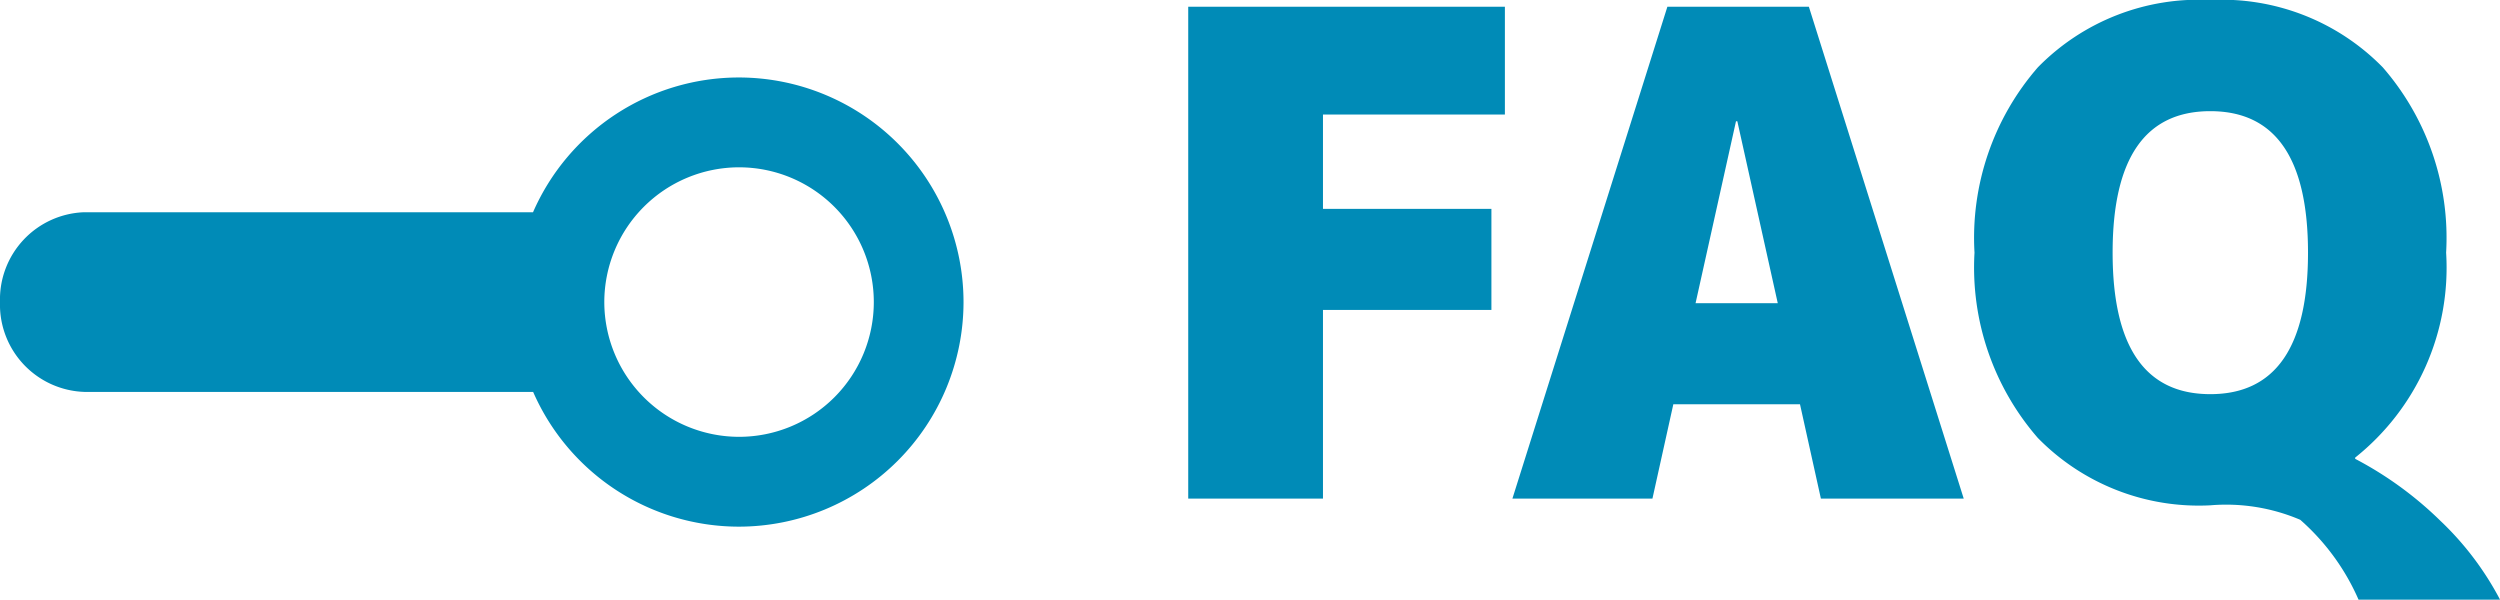
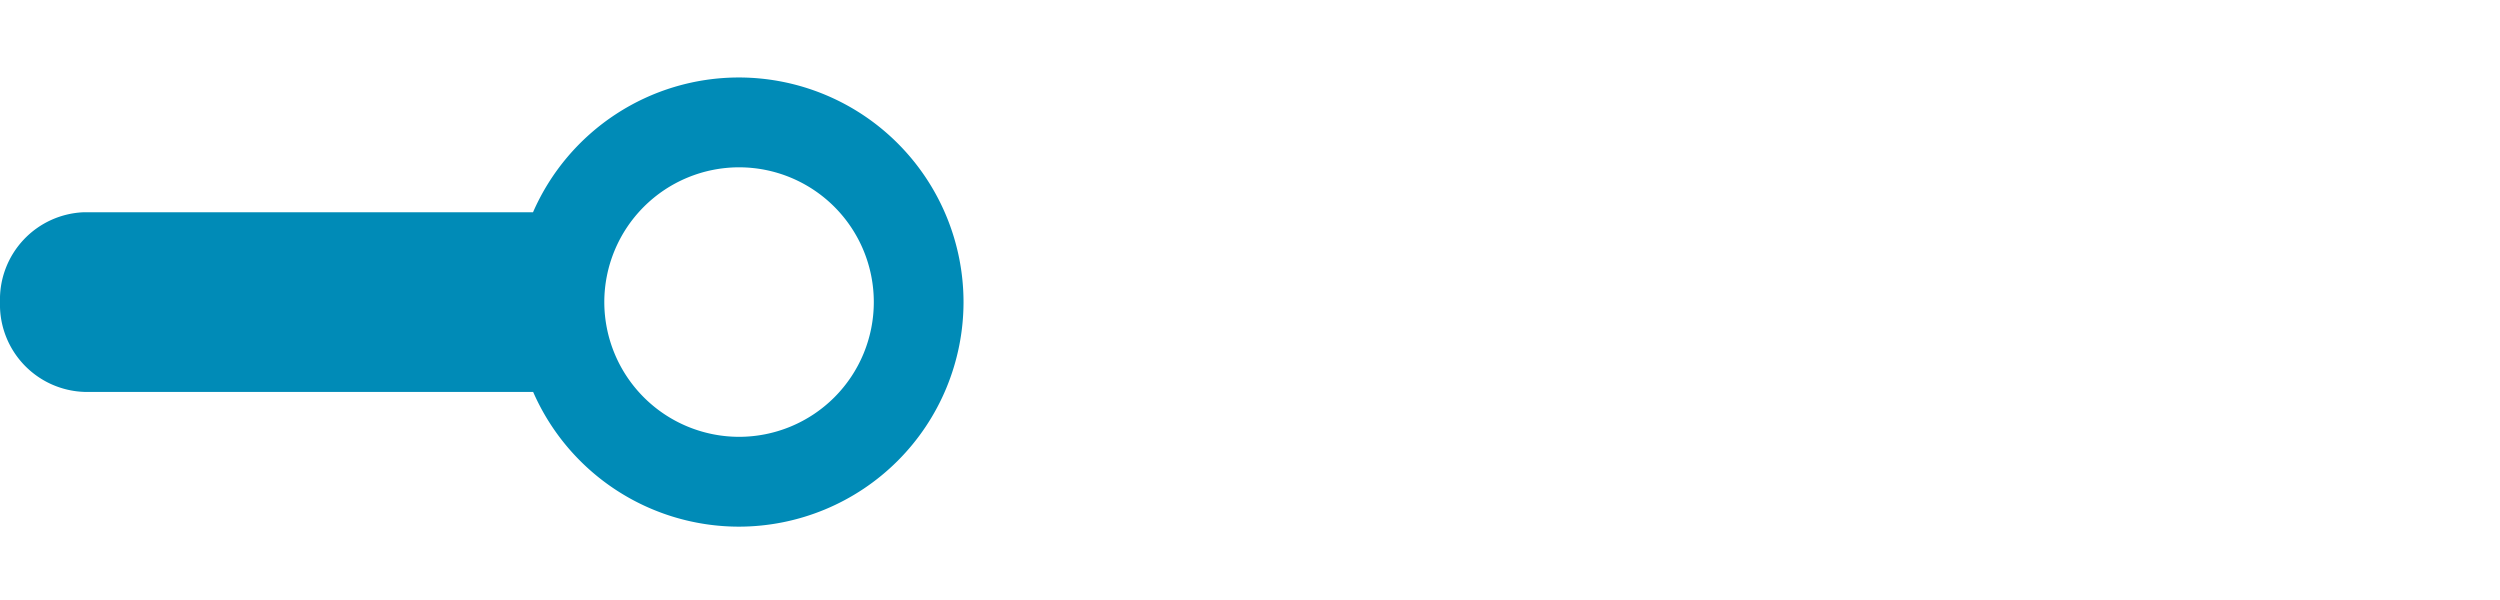
<svg xmlns="http://www.w3.org/2000/svg" id="icon_sh_faq_001" width="89.053" height="21.36" viewBox="0 0 89.053 21.36">
  <defs>
    <style>
      .cls-1 {
        fill: #008bb7;
      }
    </style>
  </defs>
  <g id="グループ_519" data-name="グループ 519" transform="translate(9.871 2.76)">
-     <path id="パス_6184" data-name="パス 6184" class="cls-1" d="M12.552-10.32v3.6h-6V0h-4.8V-17.52h11.28v3.84H6.552v3.36Zm7.272,3.36h2.928l-1.44-6.48h-.048Zm-.792,3.6L18.288,0H13.3l5.52-17.52h5.04L29.376,0H24.288l-.744-3.36ZM43.32-1.416A12.867,12.867,0,0,1,46.356.792,10.748,10.748,0,0,1,48.48,3.6H43.44A8.1,8.1,0,0,0,41.364.756,6.728,6.728,0,0,0,38.16.24a8.026,8.026,0,0,1-6.144-2.4,9.252,9.252,0,0,1-2.256-6.6,9.252,9.252,0,0,1,2.256-6.6,8.026,8.026,0,0,1,6.144-2.4,8.026,8.026,0,0,1,6.144,2.4,9.252,9.252,0,0,1,2.256,6.6,8.648,8.648,0,0,1-3.24,7.3ZM34.68-8.76q0,5.04,3.48,5.04t3.48-5.04q0-5.04-3.48-5.04T34.68-8.76Z" transform="translate(30.703 15)" />
    <path id="前面オブジェクトで型抜き_4" data-name="前面オブジェクトで型抜き 4" class="cls-1" d="M-7685.674,16a8.005,8.005,0,0,1-7.335-4.8H-7709a3.111,3.111,0,0,1-3-3.2,3.11,3.11,0,0,1,3-3.2h15.987a8.005,8.005,0,0,1,7.335-4.8,8.008,8.008,0,0,1,8,8A8.008,8.008,0,0,1-7685.674,16Zm0-12.8a4.805,4.805,0,0,0-4.8,4.8,4.805,4.805,0,0,0,4.8,4.8,4.8,4.8,0,0,0,4.8-4.8A4.8,4.8,0,0,0-7685.674,3.2Z" transform="translate(7702.129)" />
  </g>
</svg>